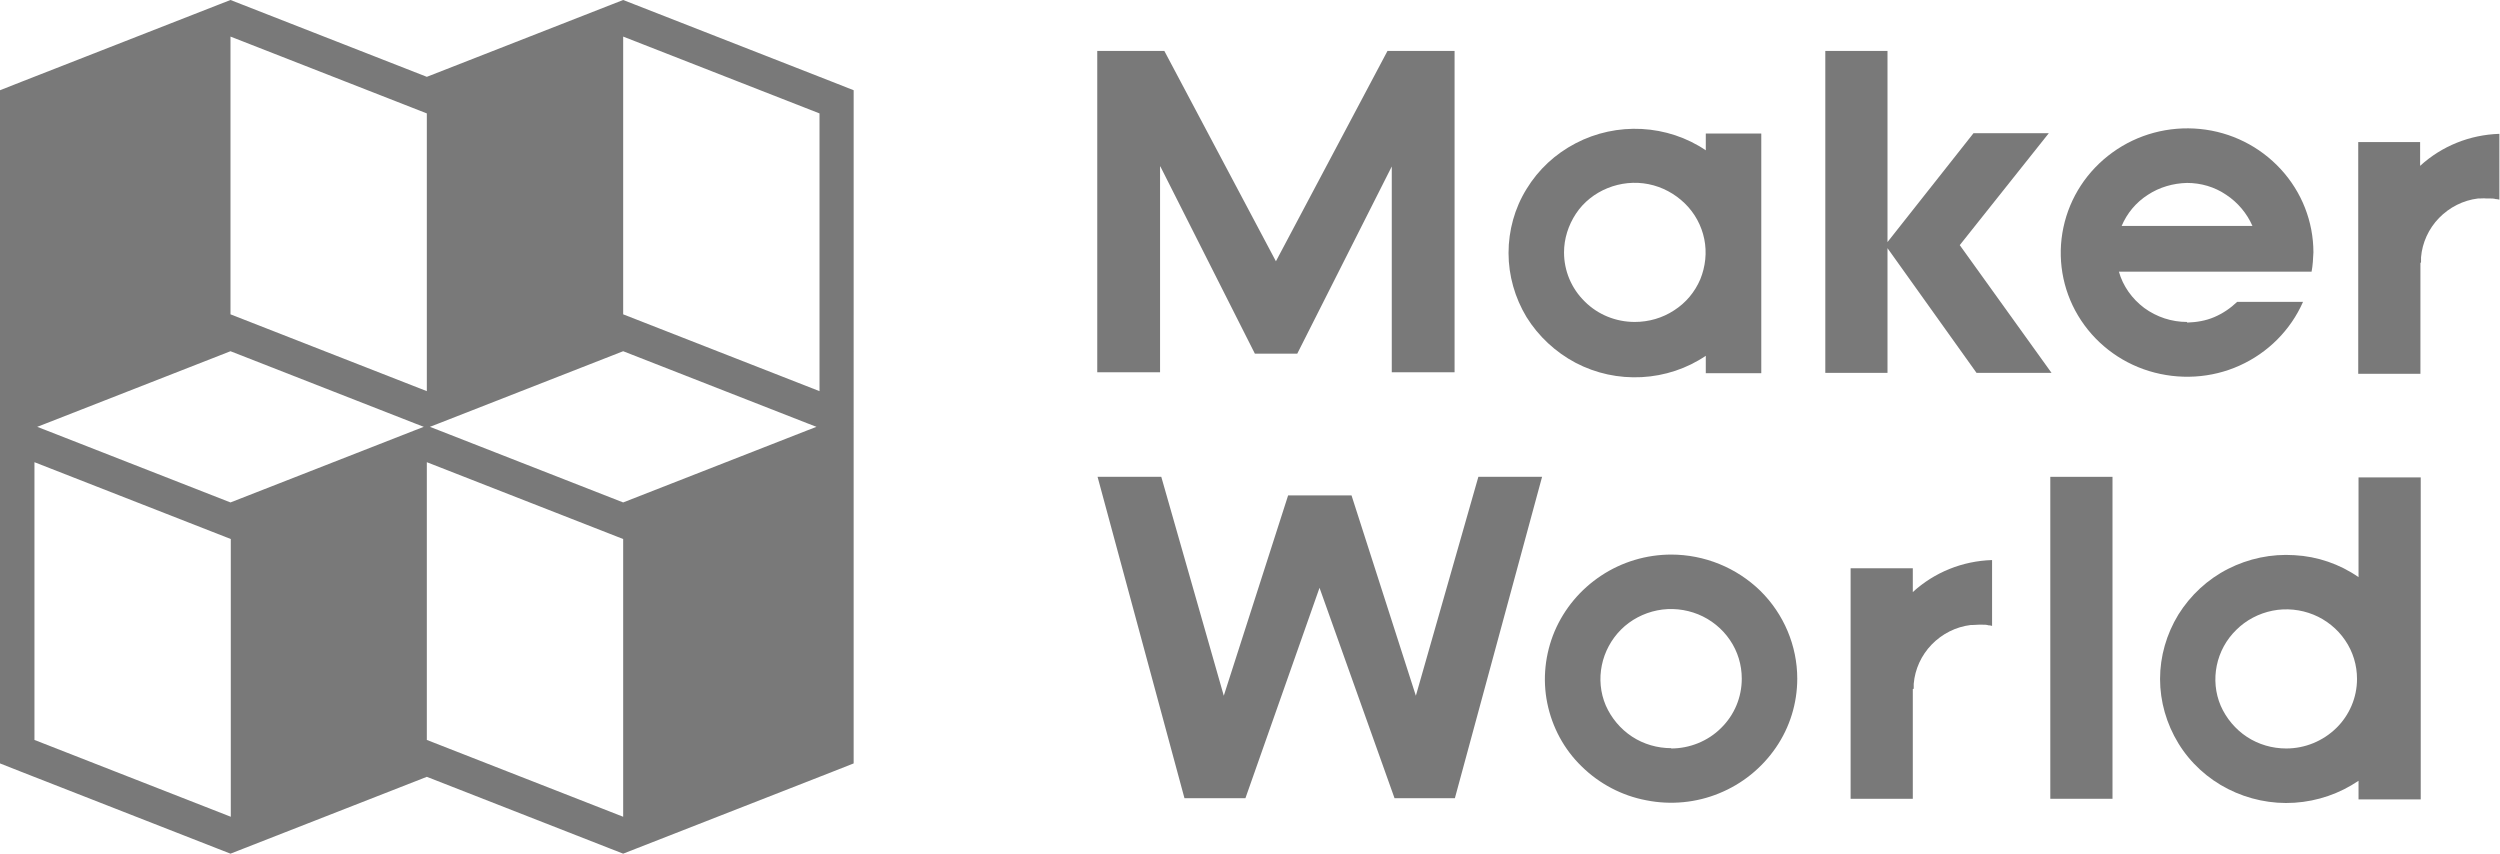
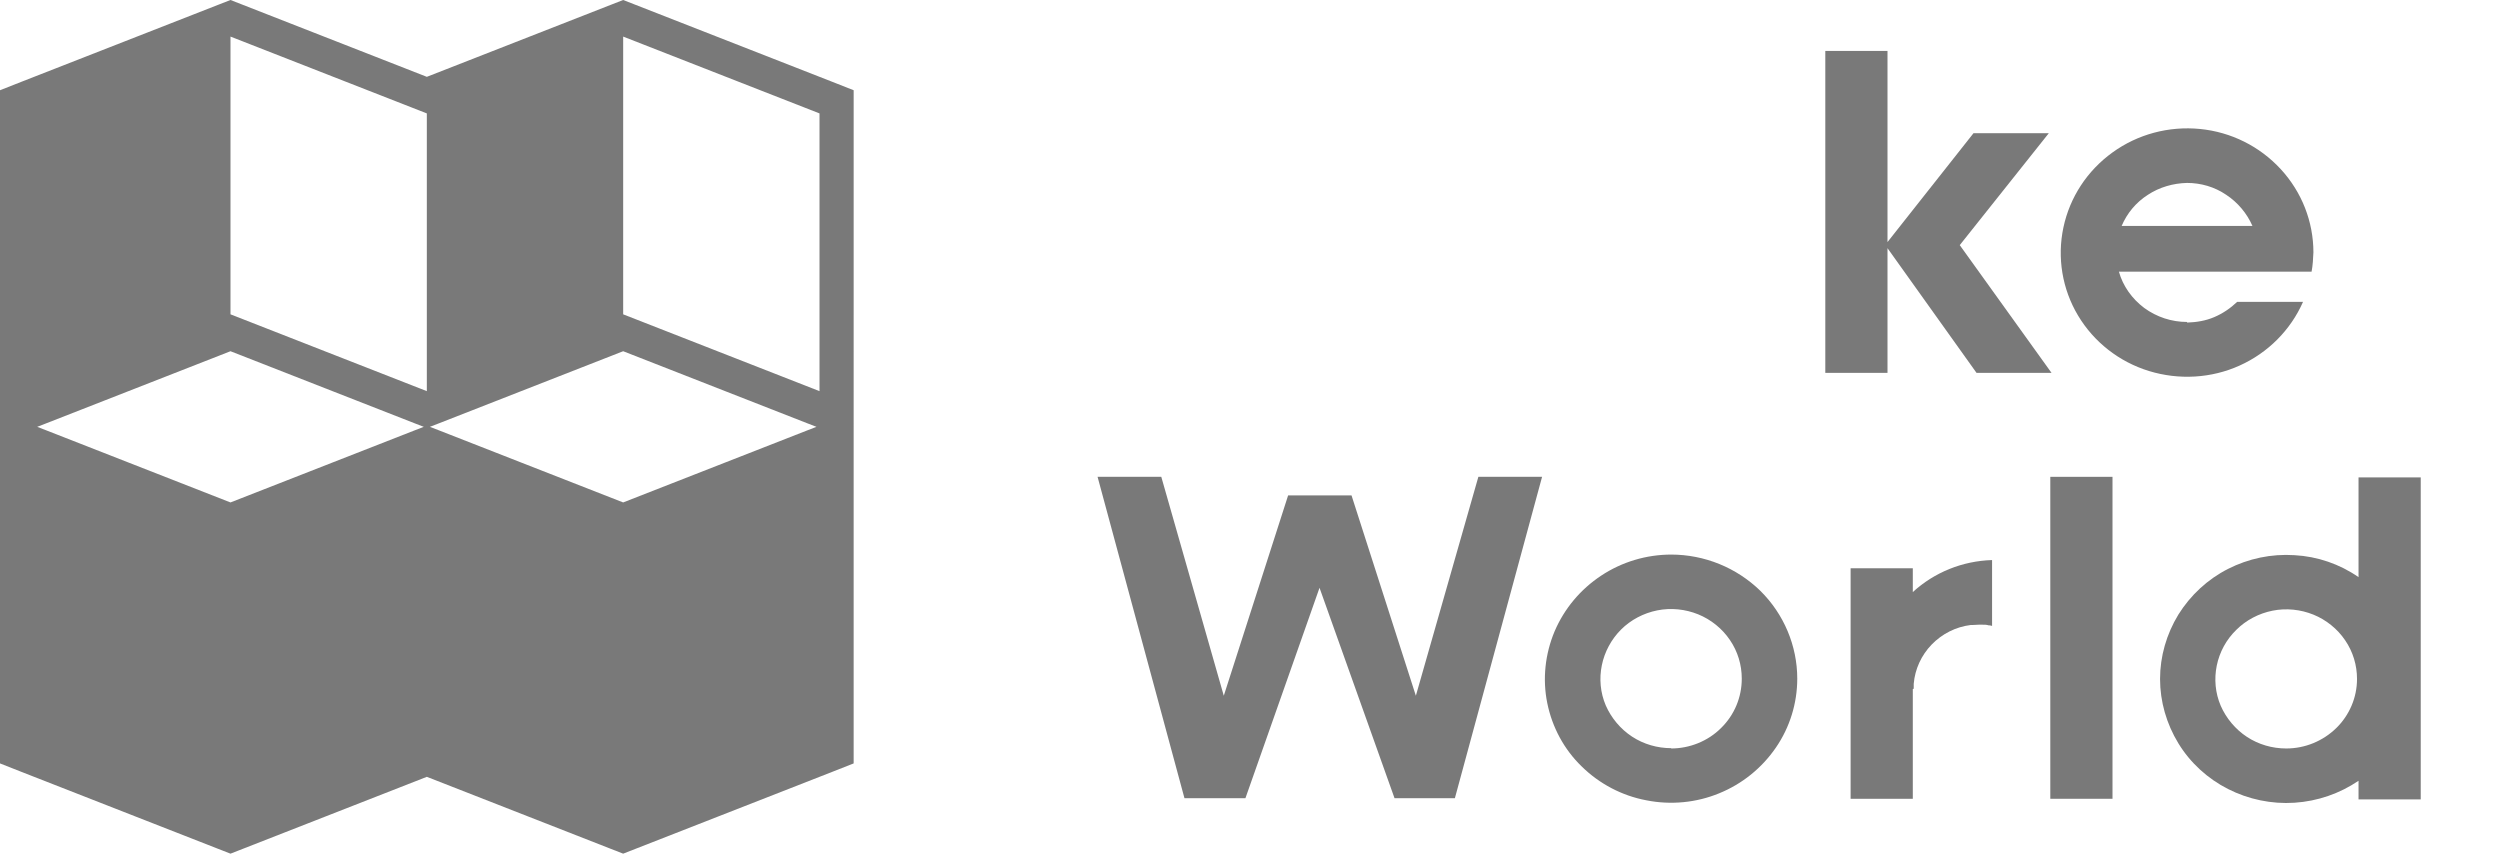
<svg xmlns="http://www.w3.org/2000/svg" id="Layer_1" data-name="Layer 1" viewBox="0 0 82 28">
  <defs>
    <style>
      .cls-1 {
        fill: #797979;
      }
    </style>
  </defs>
  <path class="cls-1" d="M61.51,20.18h.04s-.03,0-.03,0h0Z" />
  <path class="cls-1" d="M59.72,22.17c0-.05,0-.1,0-.15h0s0,.12,0,.15Z" />
-   <path class="cls-1" d="M61.57,20.17c.06,0,.13,0,.19-.01-.06,0-.13,0-.19.01Z" />
  <path class="cls-1" d="M77.33,6.87h.04s-.03,0-.03,0h0Z" />
  <path class="cls-1" d="M75.54,8.86c0-.05,0-.1,0-.15h0s0,.12,0,.15Z" />
  <path class="cls-1" d="M77.39,6.86c.06,0,.13,0,.19,0-.06,0-.13,0-.19,0Z" />
  <path class="cls-1" d="M46.44,22.82l-2.11-6.57h-2.08l-2.11,6.57-2.05-7.18h-2.09l2.85,10.54h2l2.43-6.9,2.46,6.9h1.98l2.86-10.54h-2.09l-2.05,7.18Z" />
  <path class="cls-1" d="M67.25,26.2h2.04v-10.56h-2.04v10.56Z" />
  <path class="cls-1" d="M54.82,18.19c-.82,0-1.62.24-2.3.69-.68.45-1.21,1.08-1.53,1.83-.31.74-.4,1.56-.24,2.35.16.79.55,1.52,1.13,2.08.58.57,1.32.96,2.12,1.11.8.16,1.64.08,2.39-.23.76-.31,1.4-.83,1.86-1.5.46-.67.7-1.46.7-2.26,0-1.08-.44-2.12-1.21-2.88-.78-.76-1.83-1.19-2.93-1.19ZM54.82,24.54c-.46,0-.91-.13-1.29-.38-.38-.25-.68-.61-.86-1.02-.18-.42-.22-.88-.13-1.32.09-.44.31-.85.63-1.17.32-.32.74-.54,1.19-.63.45-.09.92-.04,1.34.13.42.17.79.47,1.04.84.26.38.39.82.39,1.27,0,.61-.24,1.19-.68,1.62-.43.43-1.03.67-1.64.67h0Z" />
  <path class="cls-1" d="M77.36,15.65v3.28c-.62-.43-1.35-.68-2.1-.72-.76-.05-1.51.11-2.18.45-.67.34-1.23.86-1.63,1.5-.39.64-.6,1.37-.6,2.11s.21,1.47.6,2.11.96,1.16,1.63,1.5c.67.34,1.43.5,2.18.45.76-.05,1.48-.3,2.1-.72v.61h2.04v-10.56h-2.04ZM74.99,24.55c-.46,0-.91-.13-1.29-.38-.38-.25-.68-.61-.86-1.02-.18-.42-.22-.88-.13-1.32s.31-.85.64-1.17c.32-.32.74-.54,1.19-.63.45-.09.92-.04,1.34.13.42.17.79.47,1.04.84.26.38.39.82.39,1.27,0,.61-.25,1.19-.68,1.61-.44.43-1.03.67-1.64.67Z" />
  <path class="cls-1" d="M62.77,22.59c0-.07,0-.09,0-.16.04-.48.25-.94.59-1.29s.79-.58,1.28-.64h.06c.07,0,.13-.01.2-.01h.13c.07,0,.13,0,.19.02.06,0,.12.02.12.02v-2.16c-.97.03-1.89.4-2.6,1.05v-.78h-2.04v7.56h2.04v-3.53s0-.06,0-.07Z" />
-   <path class="cls-1" d="M55.95,11.65v.59h1.82v-7.86h-1.82v.55c-.62-.42-1.35-.66-2.1-.7-.75-.04-1.5.12-2.17.47-.67.35-1.22.86-1.61,1.5-.39.63-.59,1.36-.59,2.1s.21,1.47.59,2.1c.39.63.95,1.15,1.61,1.5.67.35,1.41.51,2.17.47.75-.04,1.48-.28,2.1-.7h0ZM51.3,8.28c0-.45.14-.89.39-1.27s.62-.67,1.04-.84c.42-.17.89-.22,1.34-.13.45.09.86.31,1.19.63.33.32.55.73.64,1.17s.04.9-.13,1.32c-.18.42-.47.77-.86,1.02-.38.25-.83.38-1.29.38-.62,0-1.21-.24-1.64-.67-.44-.43-.68-1.01-.68-1.61Z" />
-   <path class="cls-1" d="M38.06,5.46l3.1,6.14h1.39l3.1-6.14v6.75h2.06V1.67h-2.2l-3.66,6.9-3.66-6.9h-2.2v10.54h2.06v-6.75Z" />
  <path class="cls-1" d="M67.19,4.37h-2.46l-2.82,3.57V1.67h-2.04v10.56h2.04v-4.09l2.92,4.09h2.46l-3.01-4.19,2.92-3.67Z" />
-   <path class="cls-1" d="M79.41,8.6c0-.07,0-.09,0-.16.04-.48.25-.94.59-1.29s.79-.58,1.28-.64h.06c.07,0,.14-.01.2,0h.13c.06,0,.13,0,.19.02.06,0,.12.02.12.02v-2.16c-.97.03-1.89.4-2.6,1.05v-.78h-2.03v7.6h2.04v-3.63h0Z" />
  <path class="cls-1" d="M71.73,10.56c-.5,0-.99-.16-1.4-.46-.4-.3-.7-.72-.83-1.19h6.32c.04-.21.05-.42.06-.63,0-1.01-.38-1.98-1.07-2.73-.69-.75-1.63-1.22-2.65-1.32-1.02-.1-2.04.17-2.87.77-.83.6-1.4,1.47-1.61,2.46-.21.99-.04,2.02.48,2.89.52.87,1.35,1.52,2.33,1.82s2.04.24,2.97-.18c.93-.42,1.67-1.16,2.08-2.09h-2.16c-.22.21-.47.38-.75.5-.28.12-.58.17-.89.18ZM71.73,6c.46,0,.91.13,1.29.39.38.25.68.61.86,1.02h-4.29c.18-.42.47-.77.86-1.02.38-.25.83-.38,1.29-.39Z" />
-   <path class="cls-1" d="M27.29,2.68L20.85.16l-.41-.16-.41.16-6.03,2.36L7.97.16l-.41-.16-.41.16L.71,2.68l-.71.28v22.08l.71.28,6.44,2.52.41.16.41-.16,6.03-2.36,6.03,2.36.41.16.41-.16,6.44-2.52.71-.28V2.96l-.71-.28ZM20.44,1.2l6.44,2.52v9.11l-6.44-2.52V1.2ZM14.41,13.88l6.03-2.36,6.03,2.36.31.12-.31.12-6.03,2.36-6.03-2.36-.31-.12.31-.12ZM7.56,1.2l6.44,2.52v9.11l-6.44-2.52V1.2ZM1.53,13.88l6.03-2.36,6.03,2.36.31.12-.31.12-6.03,2.36-6.03-2.36-.31-.12.31-.12ZM1.13,24.27v-9.11l6.44,2.52v9.11l-6.44-2.52ZM14,24.27v-9.11l6.44,2.52v9.11l-6.44-2.52Z" />
+   <path class="cls-1" d="M27.29,2.68L20.85.16l-.41-.16-.41.16-6.03,2.36L7.97.16l-.41-.16-.41.16L.71,2.68l-.71.28v22.08l.71.28,6.44,2.52.41.16.41-.16,6.03-2.36,6.03,2.36.41.16.41-.16,6.44-2.52.71-.28V2.96l-.71-.28ZM20.44,1.2l6.44,2.52v9.11l-6.44-2.52V1.2ZM14.41,13.88l6.03-2.36,6.03,2.36.31.12-.31.12-6.03,2.36-6.03-2.36-.31-.12.31-.12ZM7.56,1.2l6.44,2.52v9.11l-6.44-2.52V1.2ZM1.53,13.88l6.03-2.36,6.03,2.36.31.12-.31.12-6.03,2.36-6.03-2.36-.31-.12.31-.12ZM1.13,24.27v-9.11l6.44,2.52v9.11l-6.44-2.52Zv-9.11l6.44,2.52v9.11l-6.44-2.52Z" />
</svg>